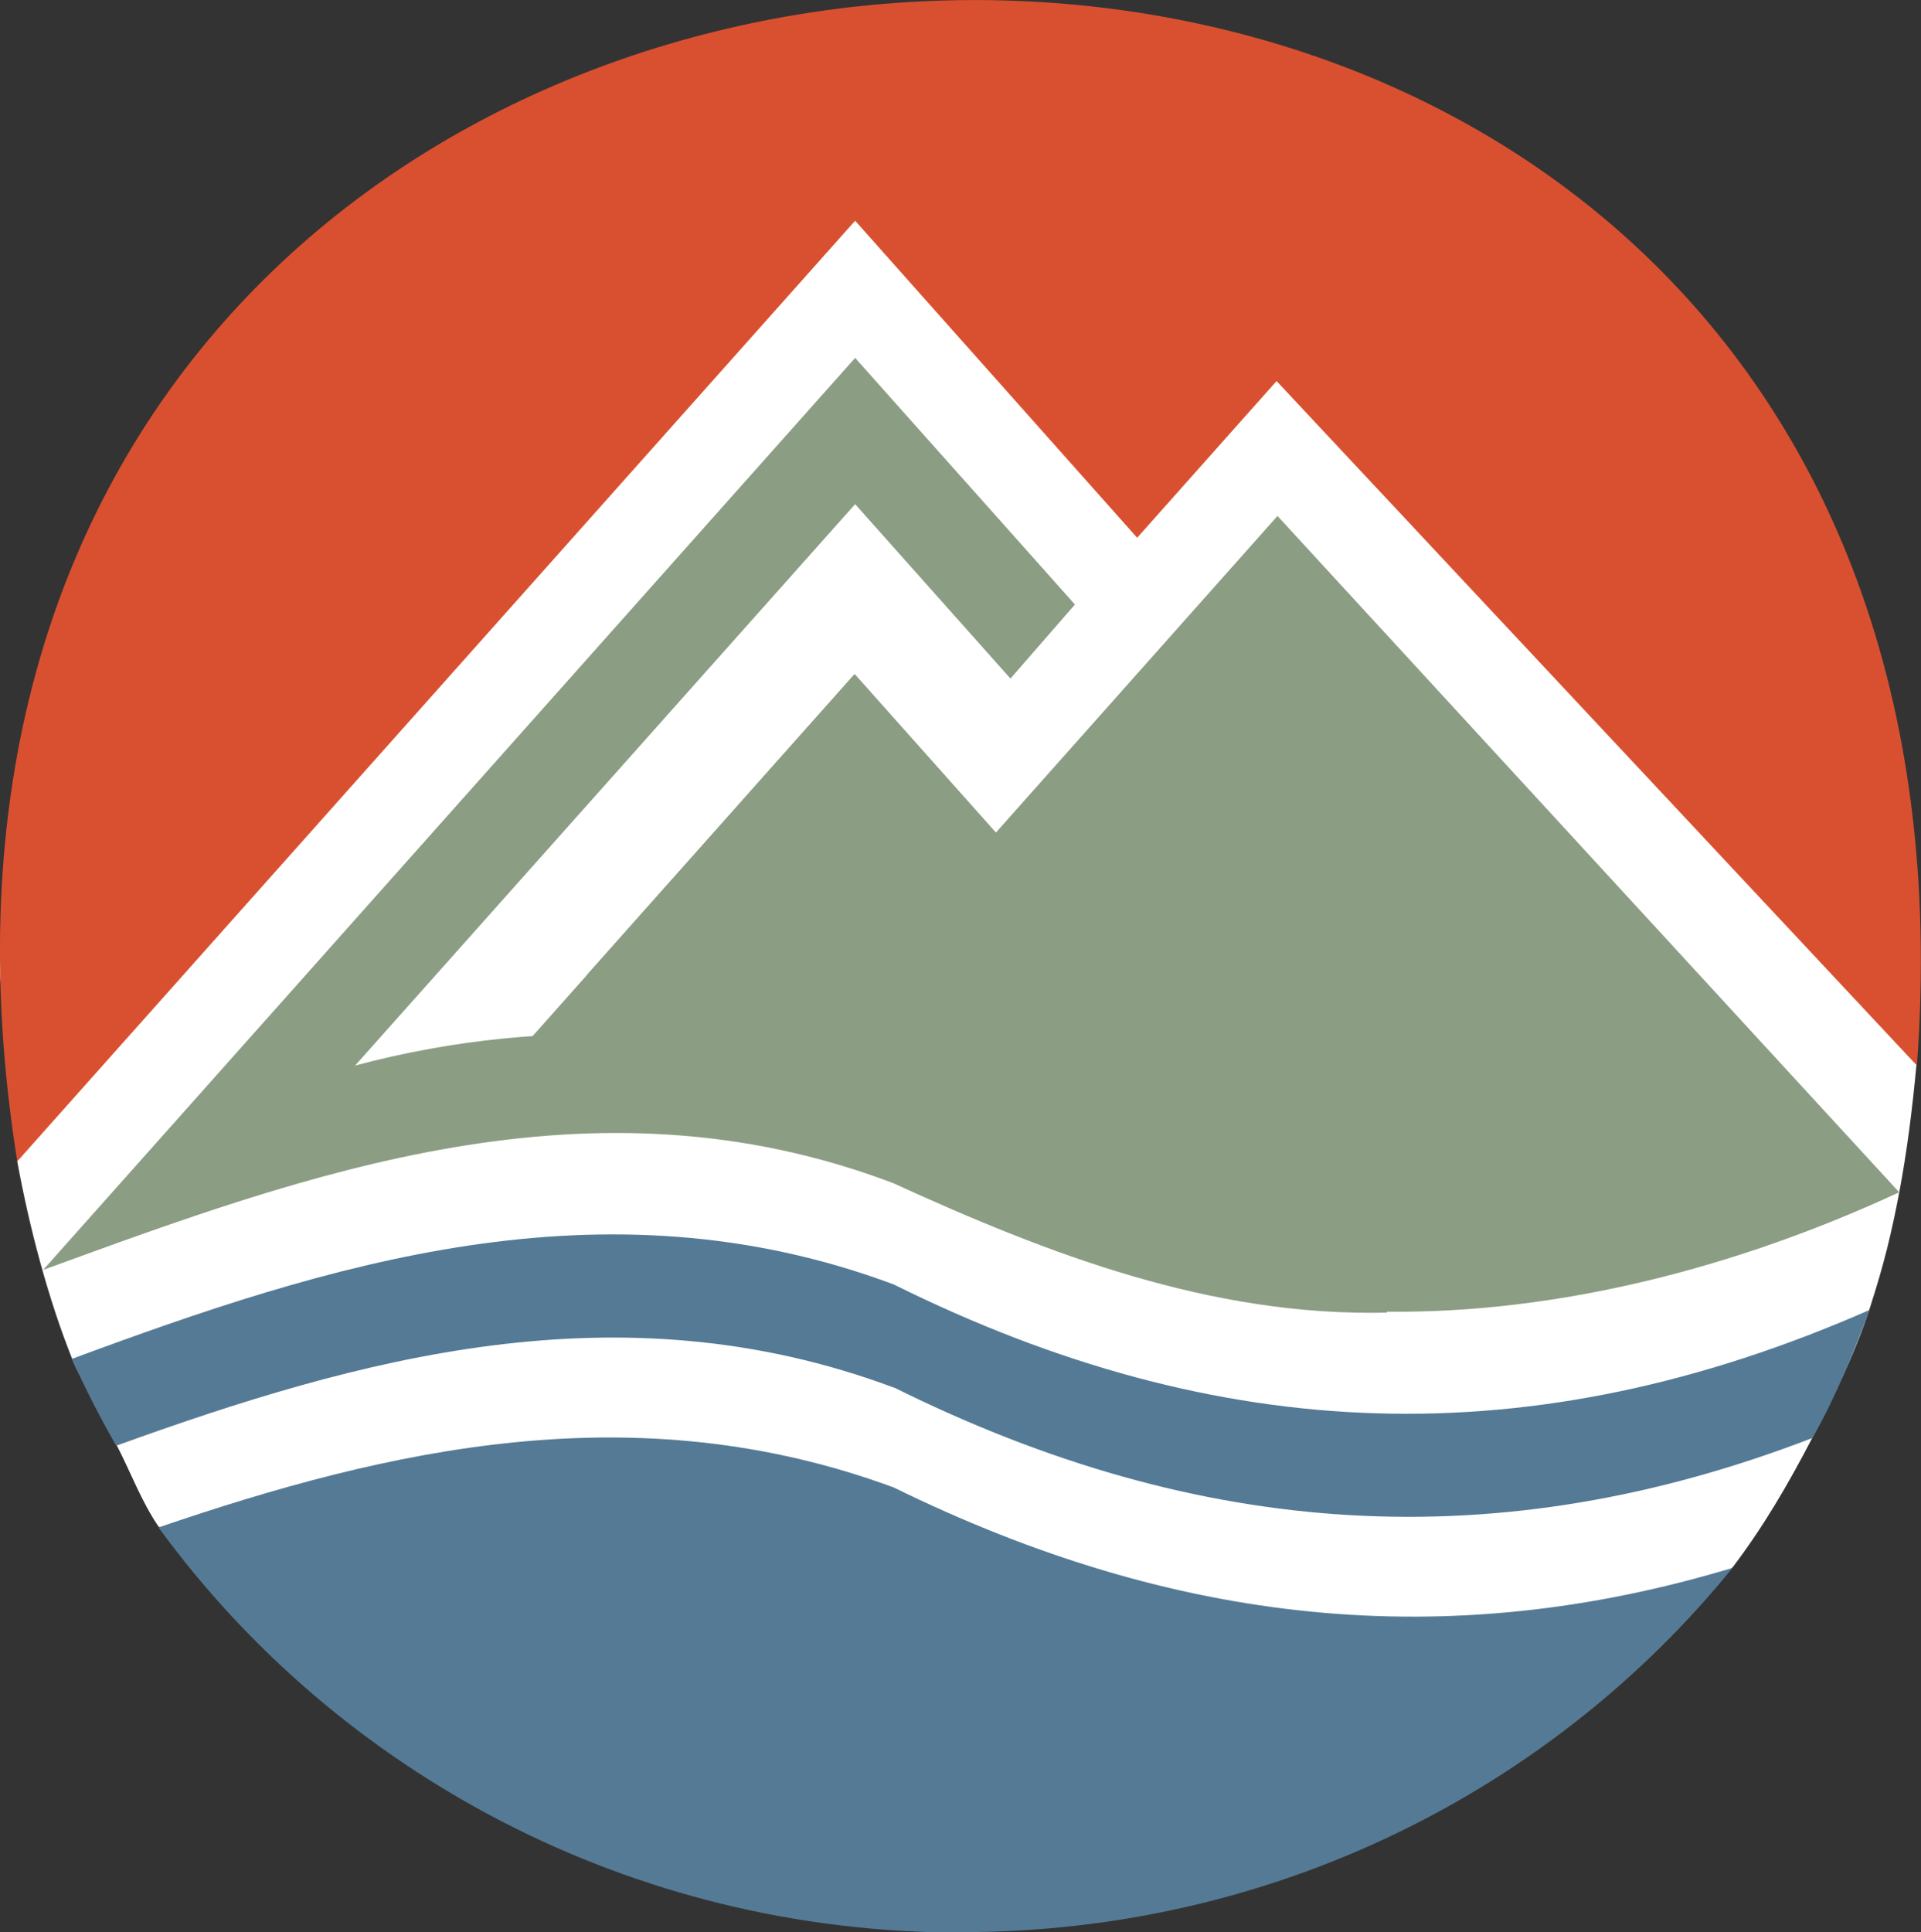
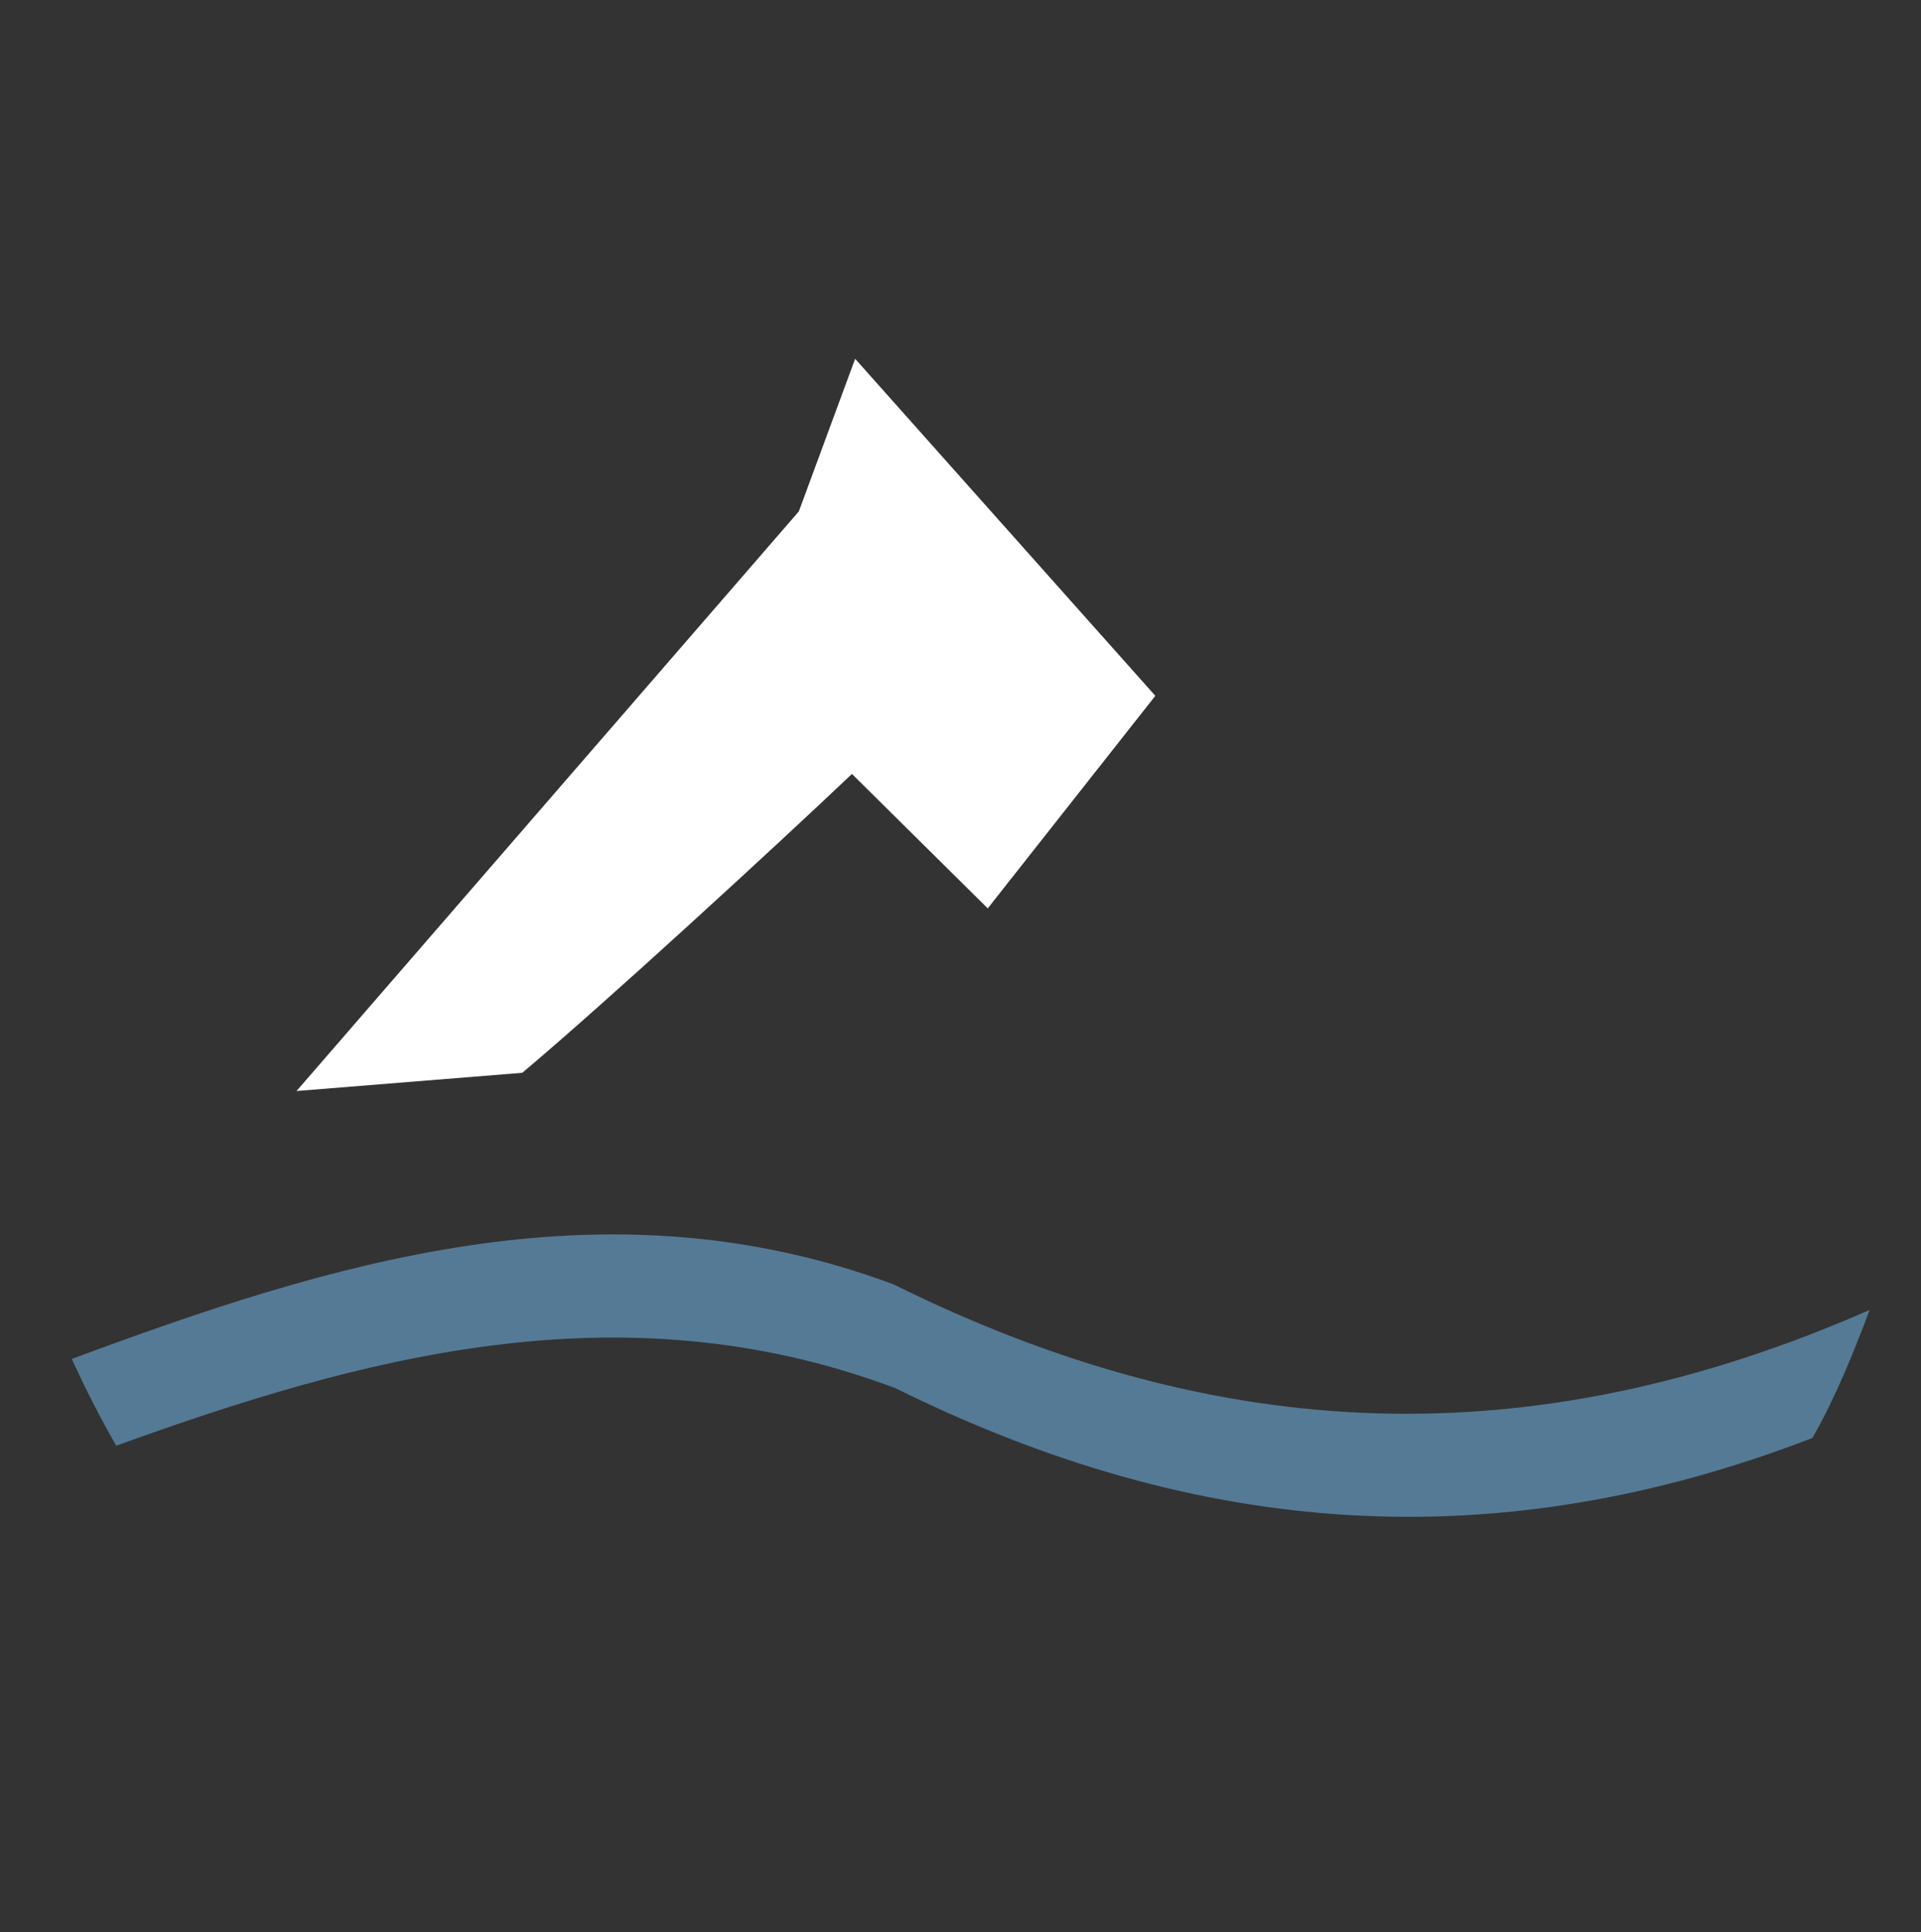
<svg xmlns="http://www.w3.org/2000/svg" id="Layer_1" version="1.1" viewBox="0 0 423 425.4">
  <rect x="0" y="0" width="423" height="425.4" fill="#333333" stroke="none" />
  <defs>
    <style>
      .st0 {
        fill: #557a95;
      }

      .st1 {
        fill: #d95030;
      }

      .st2 {
        fill: #8b9d83;
      }

      .st3 {
        fill: #fff;
      }
    </style>
  </defs>
-   <path class="st3" d="M419.6,213.4C414.8-68.7,4.7-68.7,0,213.4c.3,14.9,8.4,26.2,3.8,42.3,2.7,14.8,6.9,30.5,12.1,43.5s10.1,6.3,11.7,9.1c1.8,3.2-3.7,6.4-1.9,9.9,3.2,6.2,5.4,12.3,9.2,17.9,250,92.3,346.5,9.3,346.6,9,6.7-8.8,12.2-18.2,17.6-28.6,4.6-8.9,9.4-18.5,12.6-28.4s4.8-16.6,6.5-25.5c1.7-9,2.9-18.4,3.8-28.2-2.9-16.4-2.6-13.9-2.5-21.1Z" />
  <g>
    <g>
      <path class="st3" d="M65.3,240.2l110.6-127.6,12.4-33.6,66.1,74.2-36.9,46.8-29.9-29.6c-17.4,16.5-54.5,50.6-72.6,65.8l-49.6,4Z" />
-       <path class="st2" d="M151,209.1l37.2-60.7-77.4,87s71.9,9.1,71.9,9.1c23.8,10.6,72.7,27.9,97.8,34.4,0,0,65.3-5.5,65.3-5.5l47.4-11.7v-10.1l-110.6-115.7-58.4,52.7-24.3-6.9-9.9-8.7-39.2,36.1Z" />
-       <path class="st1" d="M188.3,48.6l62.1,69.8,30.7-34.5,141,150.7C446.4-93.6-48-69,3.8,255.7L188.3,48.6Z" />
-       <path class="st2" d="M305.4,289c-38.8.9-74.6-12.9-108.7-28.5-66.6-25.3-129.1-2.1-187.2,19.1L188.3,78.8l48.4,54.3-14.2,16.3-34.2-38.4-110.1,123.6c43.6-11.6,86-8,126.3,5.8,59,29.3,113.1,36.1,176.4,13.9l-99.4-108.6-62.2,69.9-31.1-34.9-30.3,34.1h-28.8l59.1-66.4,31.1,34.9,62-69.7,136.9,148.9c-35.3,16.4-74.7,26.7-112.8,26.3Z" />
    </g>
    <path class="st0" d="M196.9,305.5c67.3,33.4,132.9,37.8,202.2,11.1,5.1-9,8.9-18.4,12.6-28.2-74.4,32.7-143.3,29.9-214.9-5.6-64.2-24-125.1-4.3-181,16.4,3,6.5,6.2,12.9,9.8,19.1,53.2-19.2,110.7-35.4,171.2-12.8Z" />
-     <path class="st0" d="M211.7,425.4c68.8,0,130.1-31.3,169.8-80.2-63,19-122.9,12.6-184.7-17.7-56.9-21-111.3-8.5-161.9,8.8,39.4,54,103.9,89.2,176.8,89.2Z" />
  </g>
</svg>